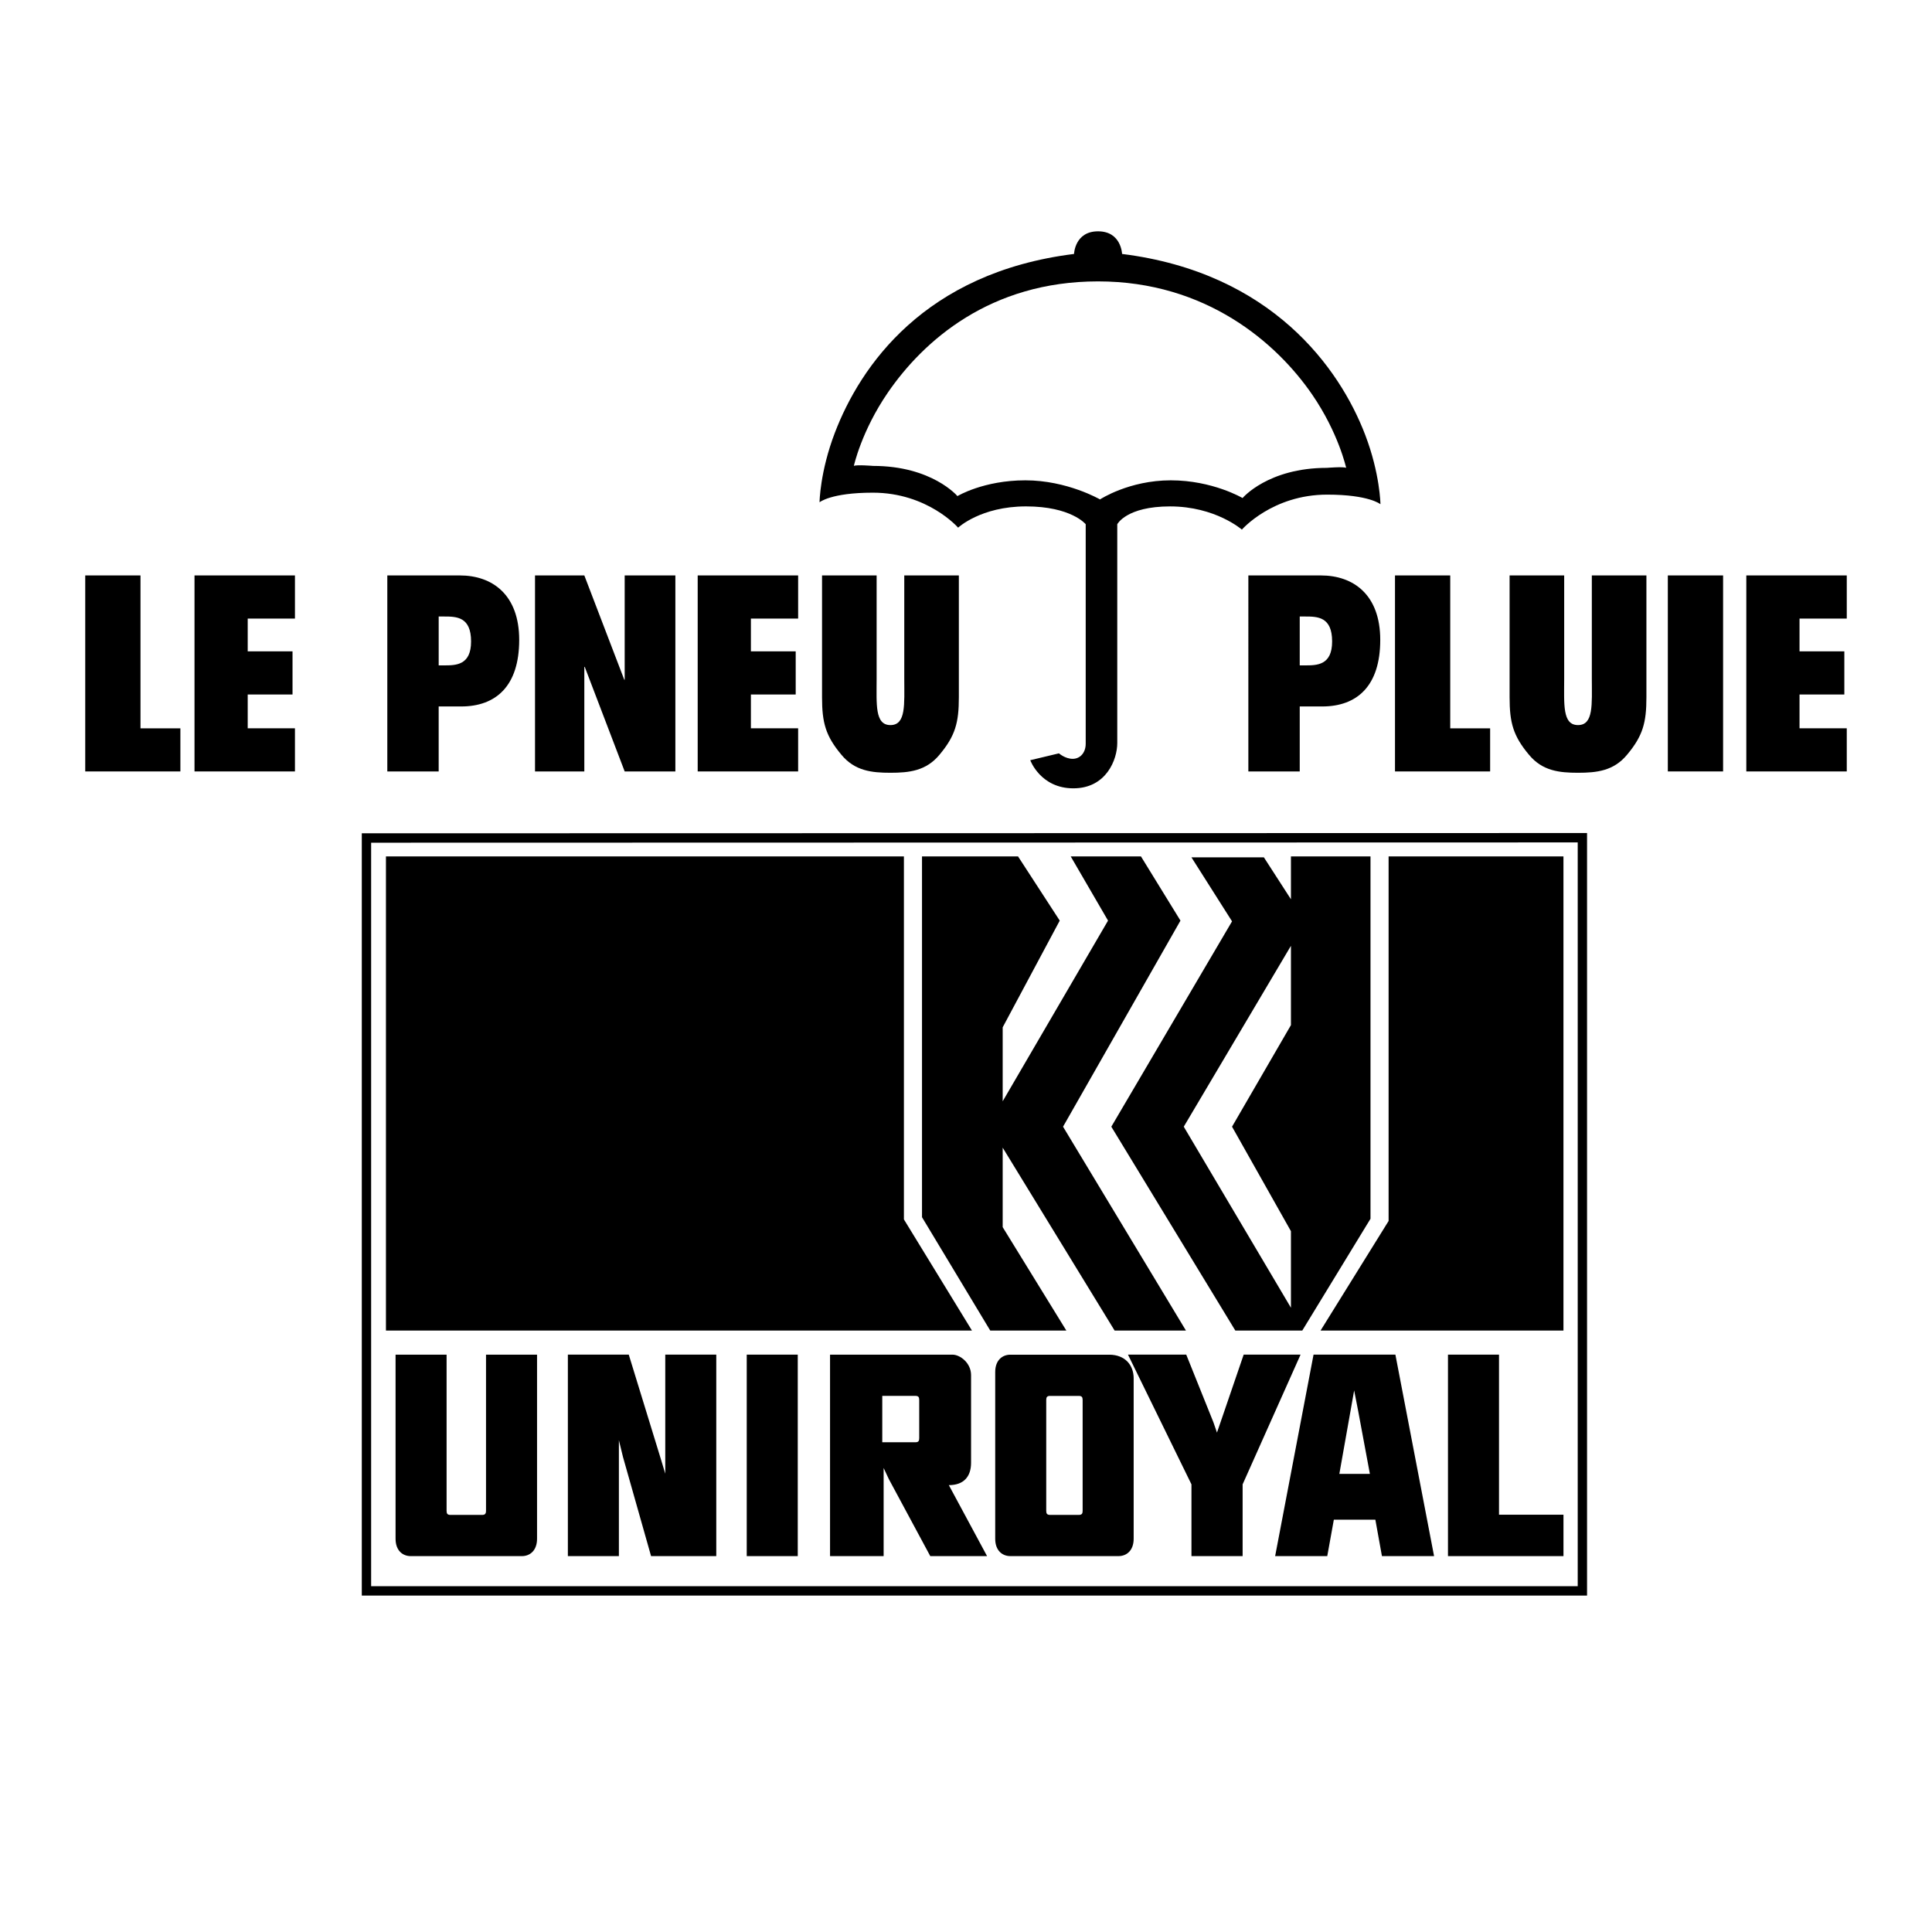
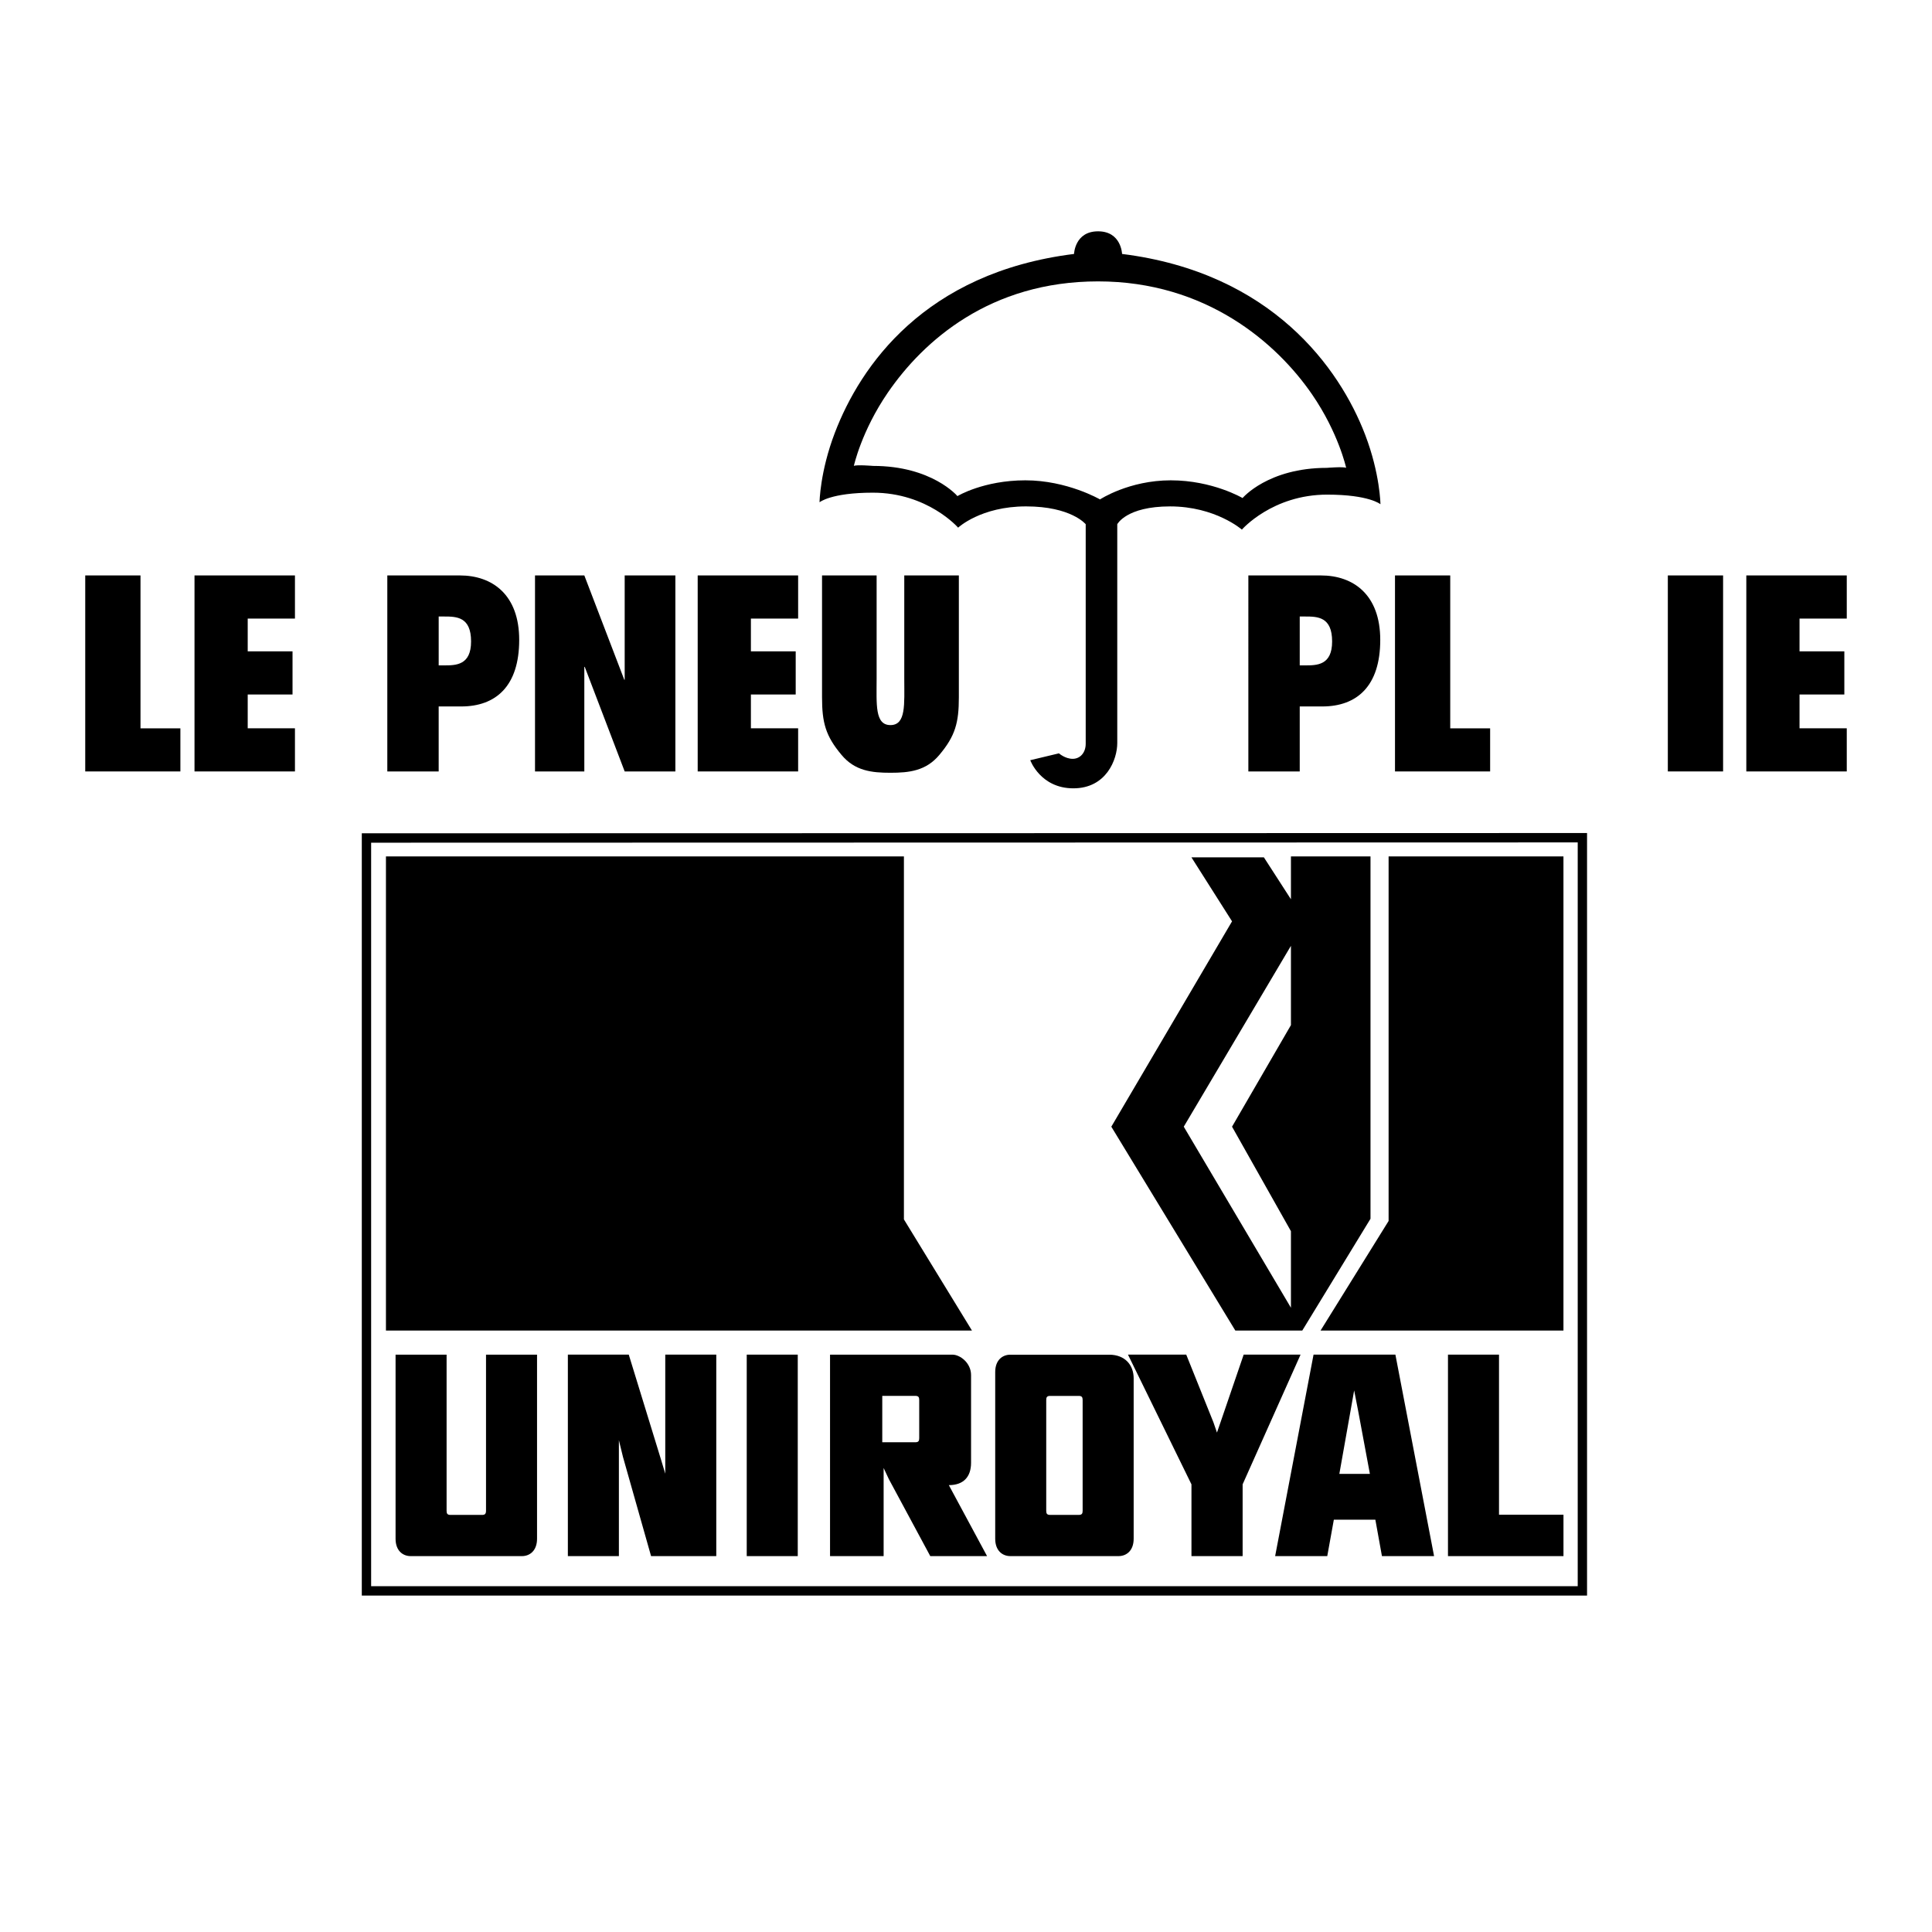
<svg xmlns="http://www.w3.org/2000/svg" version="1.0" id="Layer_1" x="0px" y="0px" width="192.756px" height="192.756px" viewBox="0 0 192.756 192.756" enable-background="new 0 0 192.756 192.756" xml:space="preserve">
  <g>
    <polygon fill-rule="evenodd" clip-rule="evenodd" fill="#FFFFFF" points="0,0 192.756,0 192.756,192.756 0,192.756 0,0  " />
    <polygon fill-rule="evenodd" clip-rule="evenodd" points="36.097,159.191 158.34,159.191 158.34,83.112 36.097,83.139    36.097,159.191  " />
    <polygon fill-rule="evenodd" clip-rule="evenodd" fill="#FFFFFF" points="157.409,84.048 157.409,158.254 37.028,158.254    37.028,84.076 157.409,84.048  " />
    <polygon fill-rule="evenodd" clip-rule="evenodd" points="96.973,132.75 38.506,132.75 38.506,85.445 90.184,85.445 90.184,121.66    96.973,132.75  " />
-     <polygon fill-rule="evenodd" clip-rule="evenodd" points="101.57,85.445 91.989,85.445 91.989,121.441 98.797,132.75    106.389,132.75 100.038,122.432 100.038,114.502 111.205,132.75 118.322,132.75 106.06,112.41 117.775,91.85 113.834,85.445    106.826,85.445 110.549,91.85 100.038,109.875 100.038,102.496 105.731,91.85 101.57,85.445  " />
    <polygon fill-rule="evenodd" clip-rule="evenodd" points="155.986,85.445 138.541,85.445 138.541,121.816 131.752,132.75    155.986,132.75 155.986,85.445  " />
    <polygon fill-rule="evenodd" clip-rule="evenodd" points="110.877,112.41 122.921,91.923 118.869,85.535 126.096,85.535    128.797,89.72 128.797,85.445 136.735,85.445 136.735,121.596 129.928,132.75 123.249,132.75 110.877,112.41  " />
    <polygon fill-rule="evenodd" clip-rule="evenodd" fill="#FFFFFF" points="128.797,94.364 128.797,102.275 122.921,112.41    128.797,122.836 128.797,130.473 118.104,112.41 128.797,94.364  " />
    <polygon fill-rule="evenodd" clip-rule="evenodd" points="79.593,155.254 79.593,135.152 74.502,135.152 74.502,155.254    79.593,155.254  " />
    <path fill-rule="evenodd" clip-rule="evenodd" d="M48.49,150.725v-15.572h5.091v18.367c0,1.211-0.739,1.734-1.505,1.734H40.971   c-0.767,0-1.505-0.523-1.505-1.734v-18.367h5.091v15.586c0,0.275,0.083,0.404,0.384,0.404h3.161   C48.375,151.143,48.49,151.041,48.49,150.725L48.49,150.725z" />
    <polygon fill-rule="evenodd" clip-rule="evenodd" points="65.962,145.662 66.373,147.029 66.373,135.152 71.463,135.152    71.463,155.254 64.958,155.254 62.157,145.369 61.747,143.689 61.747,155.254 56.656,155.254 56.656,135.152 62.732,135.152    65.962,145.662  " />
    <path fill-rule="evenodd" clip-rule="evenodd" d="M110.669,135.158c1.579,0,2.437,1.041,2.437,2.357v16.004   c0,1.211-0.739,1.734-1.505,1.734h-10.804c-0.766,0-1.505-0.523-1.505-1.734v-16.627c0-1.213,0.739-1.734,1.505-1.734H110.669   L110.669,135.158z M104.766,139.27c-0.301,0-0.383,0.129-0.383,0.404v11.064c0,0.275,0.082,0.404,0.383,0.404h2.865   c0.302,0,0.384-0.129,0.384-0.404v-11.064c0-0.275-0.082-0.404-0.384-0.404H104.766L104.766,139.27z" />
    <polygon fill-rule="evenodd" clip-rule="evenodd" points="155.988,155.254 155.988,151.123 149.556,151.123 149.556,135.152    144.465,135.152 144.465,155.254 155.988,155.254  " />
    <path fill-rule="evenodd" clip-rule="evenodd" d="M94.666,148.172c1.46,0,2.217-0.82,2.217-2.23v-8.75   c0-1.213-1.095-2.039-1.861-2.039H82.813v20.1h5.347v-8.791l0.52,1.109l4.133,7.682h5.666L94.666,148.172L94.666,148.172z" />
    <path fill-rule="evenodd" clip-rule="evenodd" fill="#FFFFFF" d="M88.024,143.895h3.303c0.301,0,0.383-0.127,0.383-0.402v-3.824   c0-0.275-0.082-0.402-0.383-0.402h-3.303V143.895L88.024,143.895z" />
    <polygon fill-rule="evenodd" clip-rule="evenodd" points="123.977,155.254 123.977,148.094 129.757,135.152 124.082,135.152    121.773,141.898 121.417,142.928 121.062,141.898 118.352,135.152 112.539,135.152 118.872,148.094 118.872,155.254    123.977,155.254  " />
-     <path fill-rule="evenodd" clip-rule="evenodd" d="M139.219,135.152l3.859,20.102h-5.201l-0.657-3.635h-4.142l-0.657,3.635h-5.2   l3.832-20.102H139.219L139.219,135.152z M135.104,138.723l-0.356,2.01l-1.121,6.316h3.047l-1.177-6.316L135.104,138.723   L135.104,138.723z" />
+     <path fill-rule="evenodd" clip-rule="evenodd" d="M139.219,135.152l3.859,20.102h-5.201l-0.657-3.635h-4.142l-0.657,3.635h-5.2   l3.832-20.102H139.219L139.219,135.152M135.104,138.723l-0.356,2.01l-1.121,6.316h3.047l-1.177-6.316L135.104,138.723   L135.104,138.723z" />
    <path fill-rule="evenodd" clip-rule="evenodd" d="M111.47,52.302c0,0,0,20.19,0,21.833s-1.096,4.517-4.381,4.517   c-3.284,0-4.3-2.806-4.3-2.806l2.862-0.685c0,0,0.616,0.547,1.369,0.547s1.301-0.616,1.301-1.505s0-21.901,0-21.901   s-1.438-1.779-5.954-1.779c-4.518,0-6.775,2.122-6.775,2.122s-3.035-3.491-8.51-3.491c-4.187,0-5.316,0.958-5.316,0.958   s0.037-3.036,1.526-6.931c2.549-6.669,8.959-15.986,23.865-17.844c0,0,0.069-2.258,2.396-2.258c2.327,0,2.396,2.258,2.396,2.258   c14.906,1.858,21.704,11.37,24.254,18.039c1.489,3.895,1.525,6.931,1.525,6.931s-1.129-0.958-5.315-0.958   c-5.476,0-8.51,3.49-8.51,3.49s-2.646-2.315-7.163-2.315C112.376,50.523,111.47,52.302,111.47,52.302L111.47,52.302z" />
    <path fill-rule="evenodd" clip-rule="evenodd" fill="#FFFFFF" d="M109.747,49.827c0,0,2.886-1.905,7.061-1.905   s7.163,1.768,7.163,1.768s2.533-3.012,8.419-3.012c0,0,1.642-0.137,1.916,0c0,0-0.759-3.481-3.395-7.32   c-3.55-5.167-10.599-11.284-21.358-11.284c-10.759,0-17.42,5.923-20.969,11.09c-2.637,3.839-3.395,7.32-3.395,7.32   c0.274-0.137,1.916,0,1.916,0c5.886,0,8.418,3.012,8.418,3.012s2.601-1.574,6.776-1.574S109.747,49.827,109.747,49.827   L109.747,49.827z" />
    <path fill-rule="evenodd" clip-rule="evenodd" d="M124.549,57.411h7.229c3.277,0,5.93,1.945,5.93,6.432   c0,4.617-2.329,6.64-5.788,6.64h-2.245v6.484h-5.126V57.411L124.549,57.411z M129.675,66.385h0.54c1.16,0,2.691,0,2.691-2.386   c0-2.464-1.449-2.49-2.691-2.49h-0.54V66.385L129.675,66.385z" />
    <polygon fill-rule="evenodd" clip-rule="evenodd" points="144.69,72.667 148.671,72.667 148.671,76.967 139.179,76.967    139.179,57.411 144.69,57.411 144.69,72.667  " />
    <polygon fill-rule="evenodd" clip-rule="evenodd" points="179.539,61.716 179.539,64.985 184.01,64.985 184.01,69.29    179.539,69.29 179.539,72.662 184.252,72.662 184.252,76.967 174.23,76.967 174.23,57.411 184.252,57.411 184.252,61.716    179.539,61.716  " />
    <polygon fill-rule="evenodd" clip-rule="evenodd" points="14.017,72.667 17.997,72.667 17.997,76.967 8.504,76.967 8.504,57.411    14.017,57.411 14.017,72.667  " />
    <polygon fill-rule="evenodd" clip-rule="evenodd" points="24.714,61.716 24.714,64.985 29.185,64.985 29.185,69.29 24.714,69.29    24.714,72.662 29.427,72.662 29.427,76.967 19.406,76.967 19.406,57.411 29.427,57.411 29.427,61.716 24.714,61.716  " />
    <path fill-rule="evenodd" clip-rule="evenodd" d="M38.642,57.411h7.229c3.277,0,5.93,1.945,5.93,6.432   c0,4.617-2.329,6.64-5.788,6.64h-2.246v6.484h-5.125V57.411L38.642,57.411z M43.768,66.385h0.539c1.161,0,2.692,0,2.692-2.386   c0-2.464-1.45-2.49-2.692-2.49h-0.539V66.385L43.768,66.385z" />
    <polygon fill-rule="evenodd" clip-rule="evenodd" points="53.378,57.411 58.298,57.411 62.285,67.82 62.325,67.82 62.325,57.411    67.382,57.411 67.382,76.967 62.325,76.967 58.339,66.532 58.298,66.532 58.298,76.967 53.378,76.967 53.378,57.411  " />
    <polygon fill-rule="evenodd" clip-rule="evenodd" points="74.917,61.716 74.917,64.985 79.387,64.985 79.387,69.29 74.917,69.29    74.917,72.662 79.63,72.662 79.63,76.967 69.609,76.967 69.609,57.411 79.63,57.411 79.63,61.716 74.917,61.716  " />
    <path fill-rule="evenodd" clip-rule="evenodd" d="M88.839,77.099c1.865,0,3.554-0.184,4.889-1.792   c1.589-1.894,1.937-3.222,1.937-5.738V57.411h-5.446v10.297c0,2.542,0.194,4.634-1.379,4.634c-1.573,0-1.379-2.092-1.379-4.634   V57.411h-5.446v12.158c0,2.516,0.347,3.845,1.937,5.738C85.285,76.916,86.974,77.099,88.839,77.099L88.839,77.099z" />
-     <path fill-rule="evenodd" clip-rule="evenodd" d="M157.437,77.099c1.865,0,3.554-0.184,4.889-1.792   c1.59-1.894,1.937-3.222,1.937-5.738V57.411h-5.446v10.297c0,2.542,0.194,4.634-1.379,4.634s-1.379-2.092-1.379-4.634V57.411   h-5.446v12.158c0,2.516,0.347,3.845,1.937,5.738C153.883,76.916,155.571,77.099,157.437,77.099L157.437,77.099z" />
    <polygon fill-rule="evenodd" clip-rule="evenodd" points="166.4,76.966 171.913,76.966 171.913,57.411 166.4,57.411 166.4,76.966     " />
  </g>
</svg>